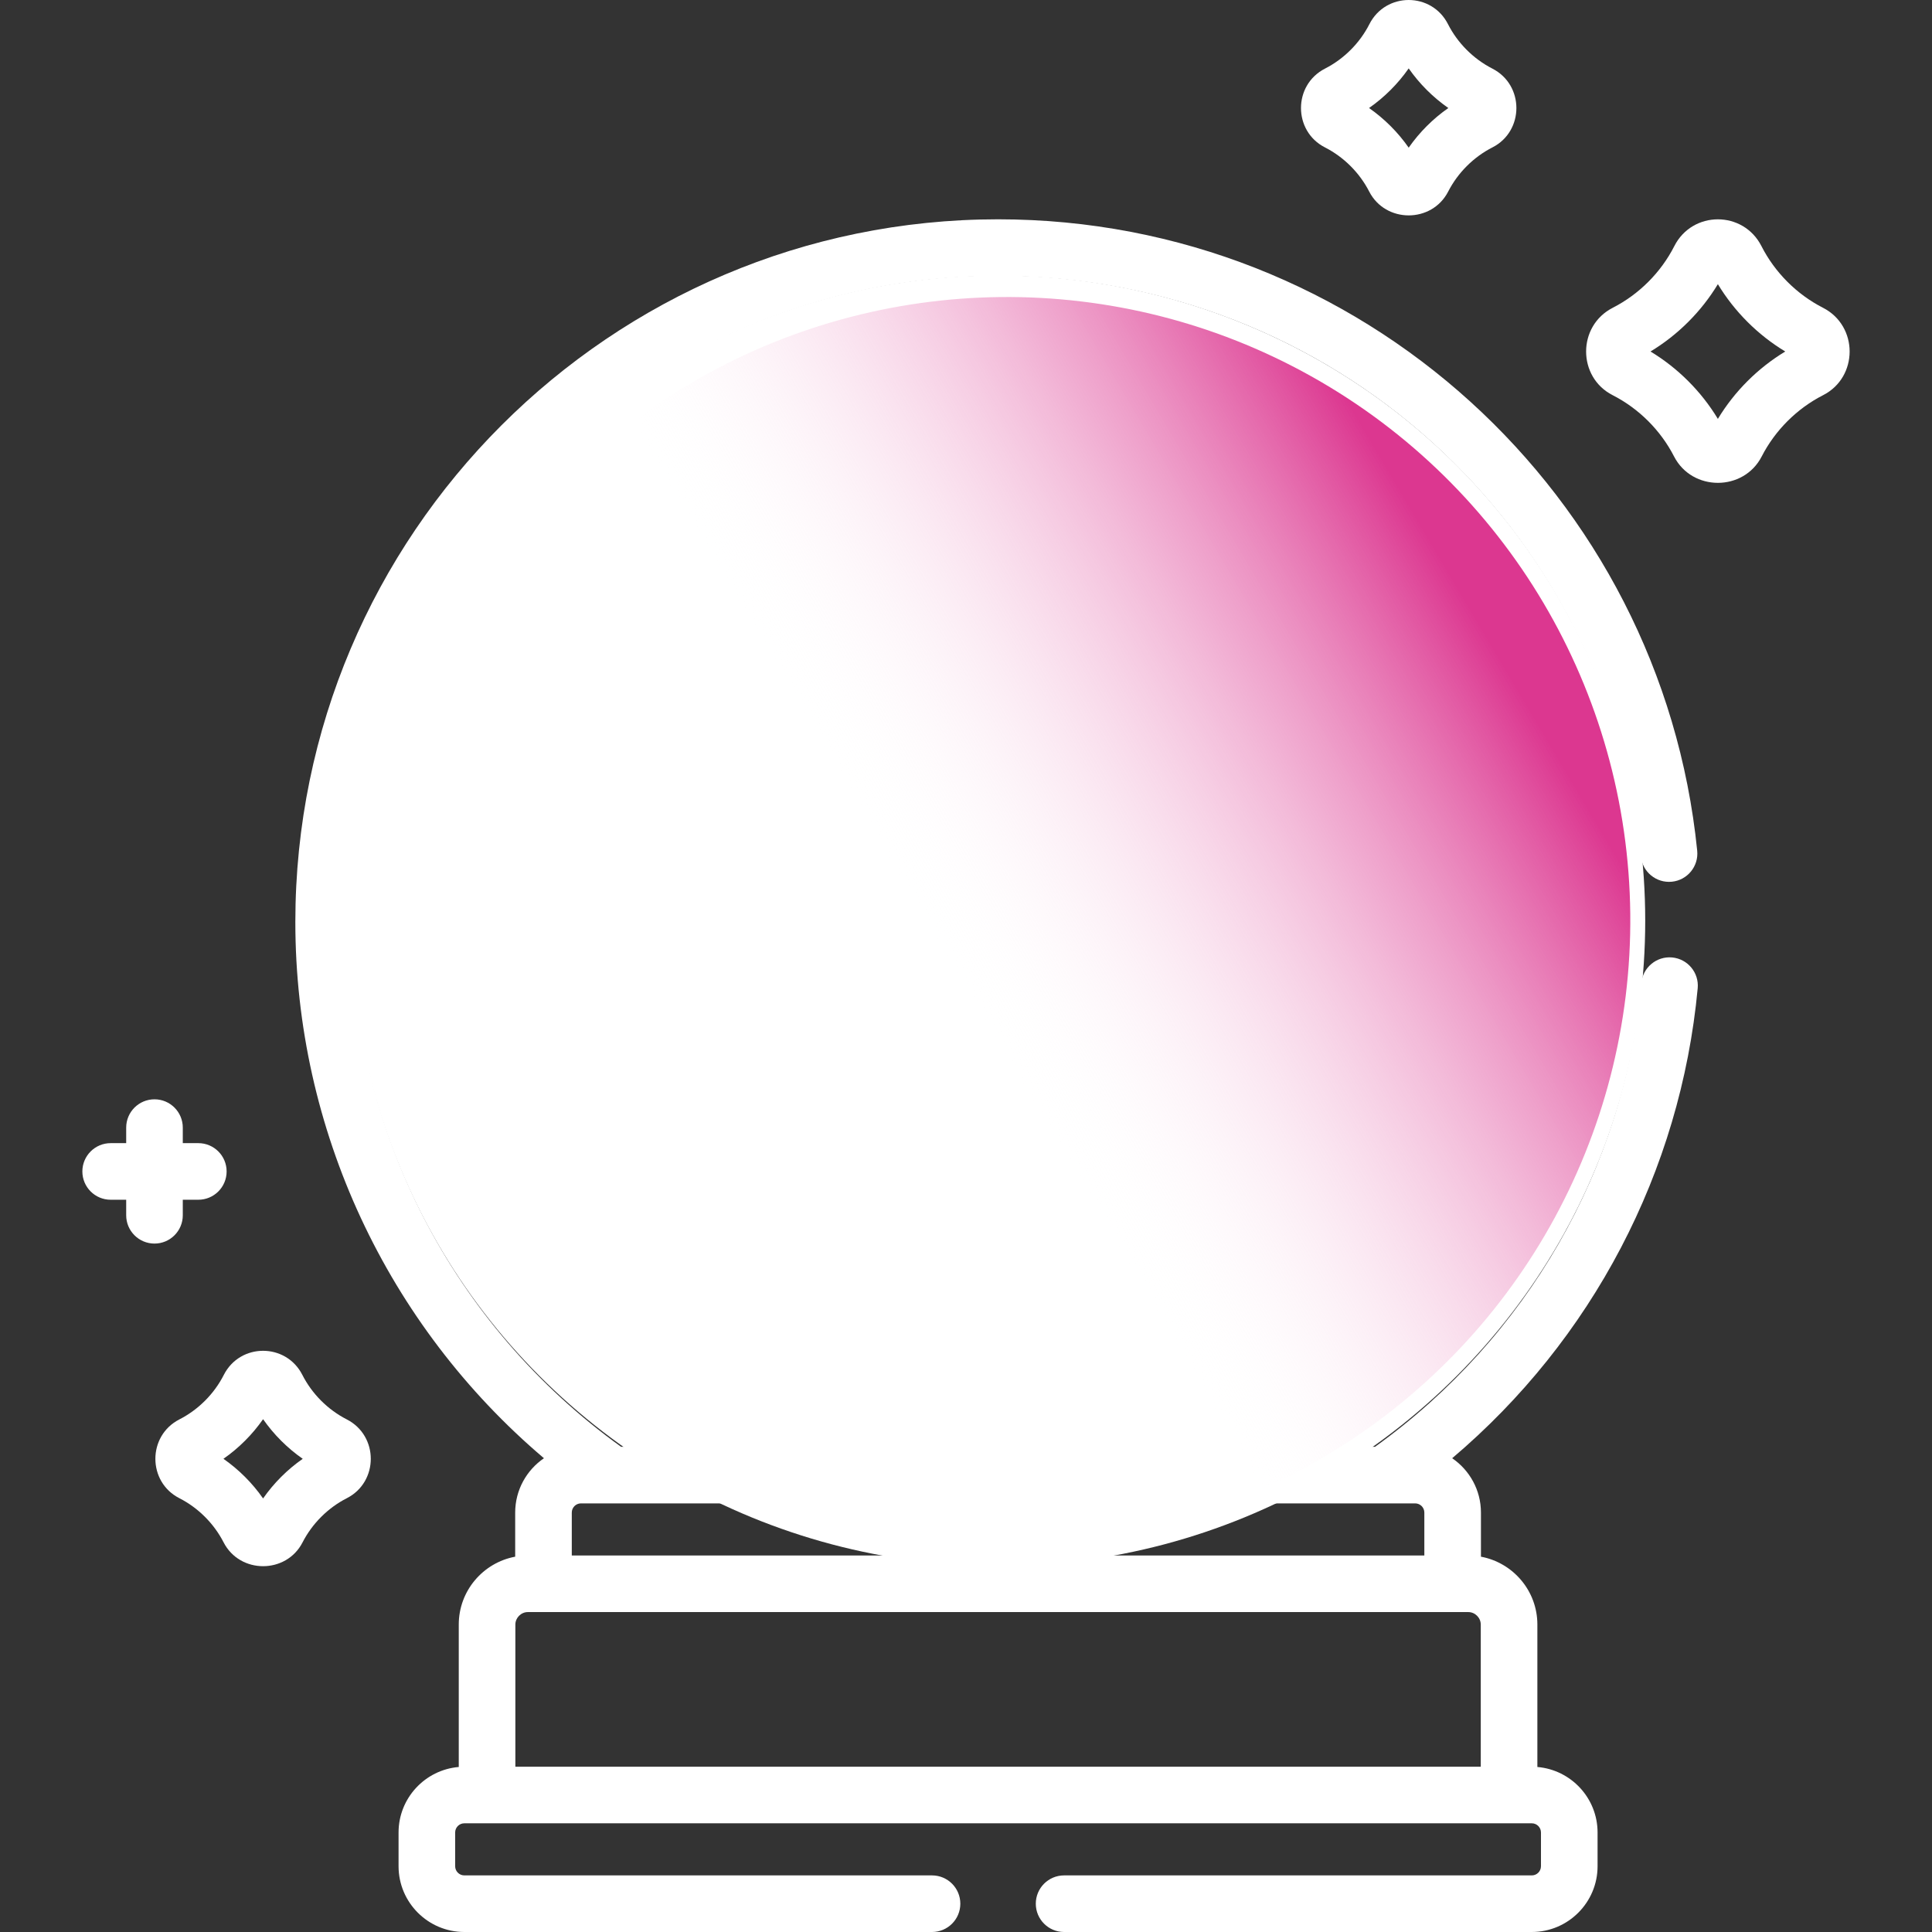
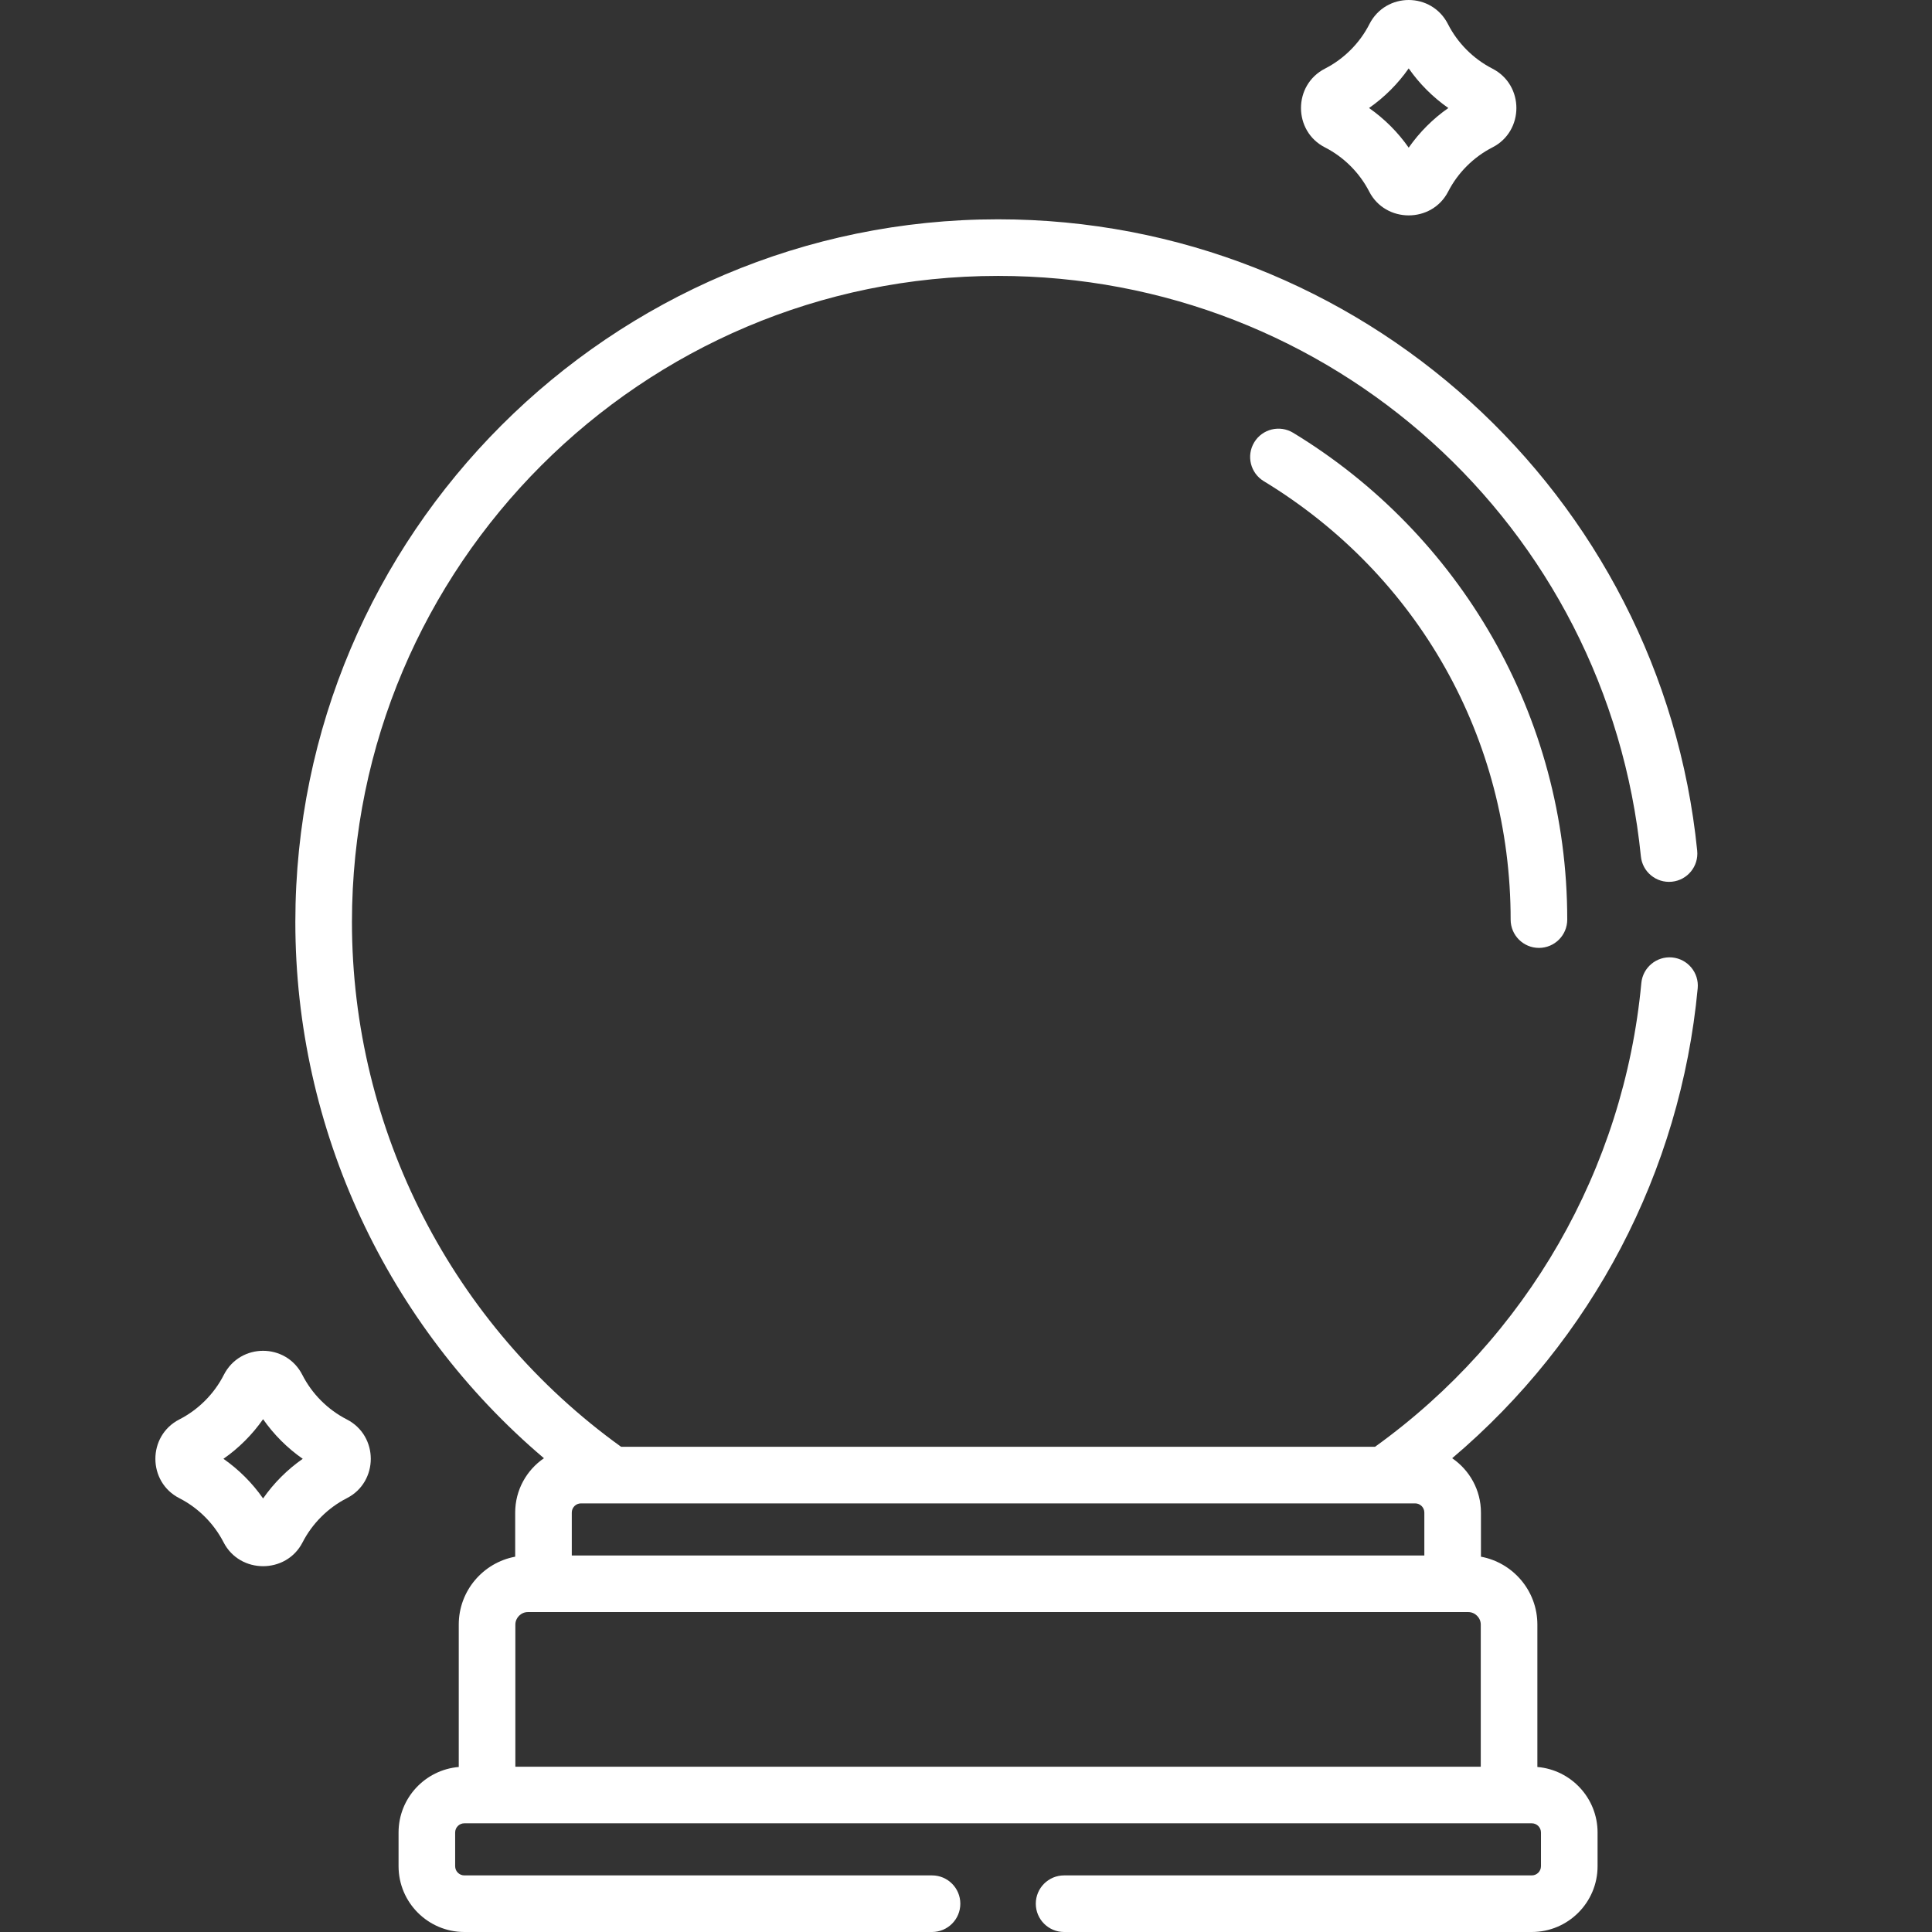
<svg xmlns="http://www.w3.org/2000/svg" width="512" height="512" viewBox="0 0 512 512" fill="none">
  <rect x="0" y="0" width="512" height="512" fill="#333333" stroke="none" />
  <g clip-path="url(#clip0)">
    <path d="M342.694 114.692C339.154 112.541 334.54 113.668 332.389 117.209C330.239 120.75 331.366 125.363 334.907 127.513C375.876 152.396 400.336 195.831 400.336 243.703C400.336 247.845 403.693 251.204 407.836 251.204C411.979 251.204 415.336 247.845 415.336 243.703C415.335 189.563 386.666 141.398 342.694 114.692Z" fill="white" />
    <path d="M362.854 50.767C367.175 59.18 379.455 59.193 383.783 50.765C386.347 45.767 390.515 41.609 395.52 39.057C403.951 34.757 404.007 22.536 395.486 18.176C390.461 15.605 386.286 11.421 383.728 6.393C379.395 -2.128 367.243 -2.132 362.908 6.393C360.35 11.42 356.175 15.604 351.148 18.177C342.62 22.541 342.695 34.763 351.116 39.057C356.12 41.609 360.289 45.768 362.854 50.767V50.767ZM373.318 18.126C376.167 22.205 379.742 25.778 383.824 28.626C379.742 31.475 376.166 35.051 373.318 39.133C370.469 35.051 366.894 31.475 362.811 28.626C366.894 25.778 370.469 22.205 373.318 18.126V18.126Z" fill="white" />
    <path d="M59.308 364.368C56.752 369.394 52.577 373.578 47.552 376.149C39.021 380.513 39.097 392.738 47.518 397.03C52.522 399.582 56.691 403.741 59.256 408.741C63.577 417.156 75.862 417.169 80.184 408.74C82.749 403.742 86.918 399.583 91.923 397.031C100.352 392.731 100.41 380.508 91.888 376.15H91.889C86.863 373.579 82.688 369.395 80.13 364.368C75.797 355.846 63.645 355.842 59.308 364.368V364.368ZM80.227 386.599C76.144 389.448 72.569 393.023 69.72 397.106C66.871 393.024 63.296 389.448 59.214 386.599C63.296 383.751 66.871 380.178 69.72 376.099C72.569 380.179 76.143 383.752 80.227 386.599Z" fill="white" />
-     <path d="M443.642 120.965C448.429 130.286 462.075 130.298 466.87 120.963C470.428 114.029 476.21 108.261 483.151 104.72C492.488 99.959 492.553 86.392 483.106 81.56C476.134 77.993 470.342 72.189 466.795 65.213C461.986 55.765 448.526 55.761 443.714 65.215C440.168 72.189 434.376 77.993 427.405 81.559C417.959 86.391 418.019 99.957 427.359 104.72C434.301 108.26 440.083 114.028 443.642 120.965V120.965ZM455.255 75.307C459.651 82.576 465.836 88.757 473.111 93.151C465.836 97.548 459.648 103.735 455.254 111.009C450.859 103.734 444.673 97.547 437.4 93.151C444.674 88.757 450.859 82.576 455.255 75.307V75.307Z" fill="white" />
-     <path d="M40.942 291.329C36.799 291.329 33.442 294.687 33.442 298.829V302.945H29.327C25.184 302.945 21.827 306.303 21.827 310.445C21.827 314.587 25.184 317.945 29.327 317.945H33.442V322.061C33.442 326.203 36.799 329.561 40.942 329.561C45.085 329.561 48.442 326.203 48.442 322.061V317.945H52.558C56.701 317.945 60.058 314.587 60.058 310.445C60.058 306.303 56.701 302.945 52.558 302.945H48.442V298.829C48.442 294.687 45.084 291.329 40.942 291.329Z" fill="white" />
    <path d="M78.269 244.347C78.269 299.285 102.617 351.223 144.151 386.447C139.555 389.589 136.53 394.869 136.53 400.845V412.539C128.033 414.118 121.576 421.573 121.576 430.52V468.269C112.655 469.023 105.622 476.513 105.622 485.628V494.567C105.622 504.18 113.442 512 123.055 512H246.997C251.14 512 254.497 508.642 254.497 504.5C254.497 500.358 251.14 497 246.997 497H123.054C121.712 497 120.621 495.909 120.621 494.567V485.628C120.621 484.287 121.712 483.194 123.054 483.194H405.94C407.282 483.194 408.373 484.286 408.373 485.628V494.567C408.373 495.909 407.282 497 405.94 497H281.998C277.854 497 274.497 500.358 274.497 504.5C274.497 508.642 277.854 512 281.998 512H405.94C415.552 512 423.373 504.18 423.373 494.567V485.628C423.373 476.514 416.34 469.024 407.419 468.269V430.52C407.419 421.573 400.962 414.119 392.466 412.539V400.845C392.466 394.868 389.44 389.587 384.842 386.445C421.905 355.069 445.356 310.555 449.908 261.901C450.294 257.777 447.263 254.121 443.138 253.735C439.037 253.351 435.359 256.38 434.972 260.504C430.363 309.766 404.685 354.428 364.399 383.412H164.594C119.89 351.235 93.27 299.427 93.27 244.346C93.27 149.931 170.082 73.118 264.497 73.118C352.772 73.118 426.008 139.253 434.852 226.953C435.267 231.075 438.929 234.075 443.068 233.664C447.189 233.248 450.193 229.57 449.777 225.448C440.265 131.112 360.61 58.118 264.498 58.118C161.811 58.119 78.269 141.661 78.269 244.347V244.347ZM136.576 468.194V430.52C136.576 428.73 138.088 427.218 139.878 427.218H389.116C390.906 427.218 392.418 428.73 392.418 430.52V468.194H136.576ZM375.032 398.412C376.374 398.412 377.465 399.503 377.465 400.845V412.218H151.529V400.845C151.529 399.504 152.62 398.412 153.962 398.412H375.032Z" fill="white" />
-     <ellipse cx="264.5" cy="244" rx="171.5" ry="171" fill="white" />
-     <circle cx="266.88" cy="243.88" r="165.166" transform="rotate(179.402 266.88 243.88)" fill="url(#paint0_linear)" />
  </g>
  <defs>
    <linearGradient id="paint0_linear" x1="319.093" y1="295.899" x2="174.387" y2="379.317" gradientUnits="userSpaceOnUse">
      <stop stop-color="white" stop-opacity="0" />
      <stop offset="1" stop-color="#DC3790" />
    </linearGradient>
    <clipPath id="clip0">
      <rect width="512" height="512" fill="white" />
    </clipPath>
  </defs>
</svg>